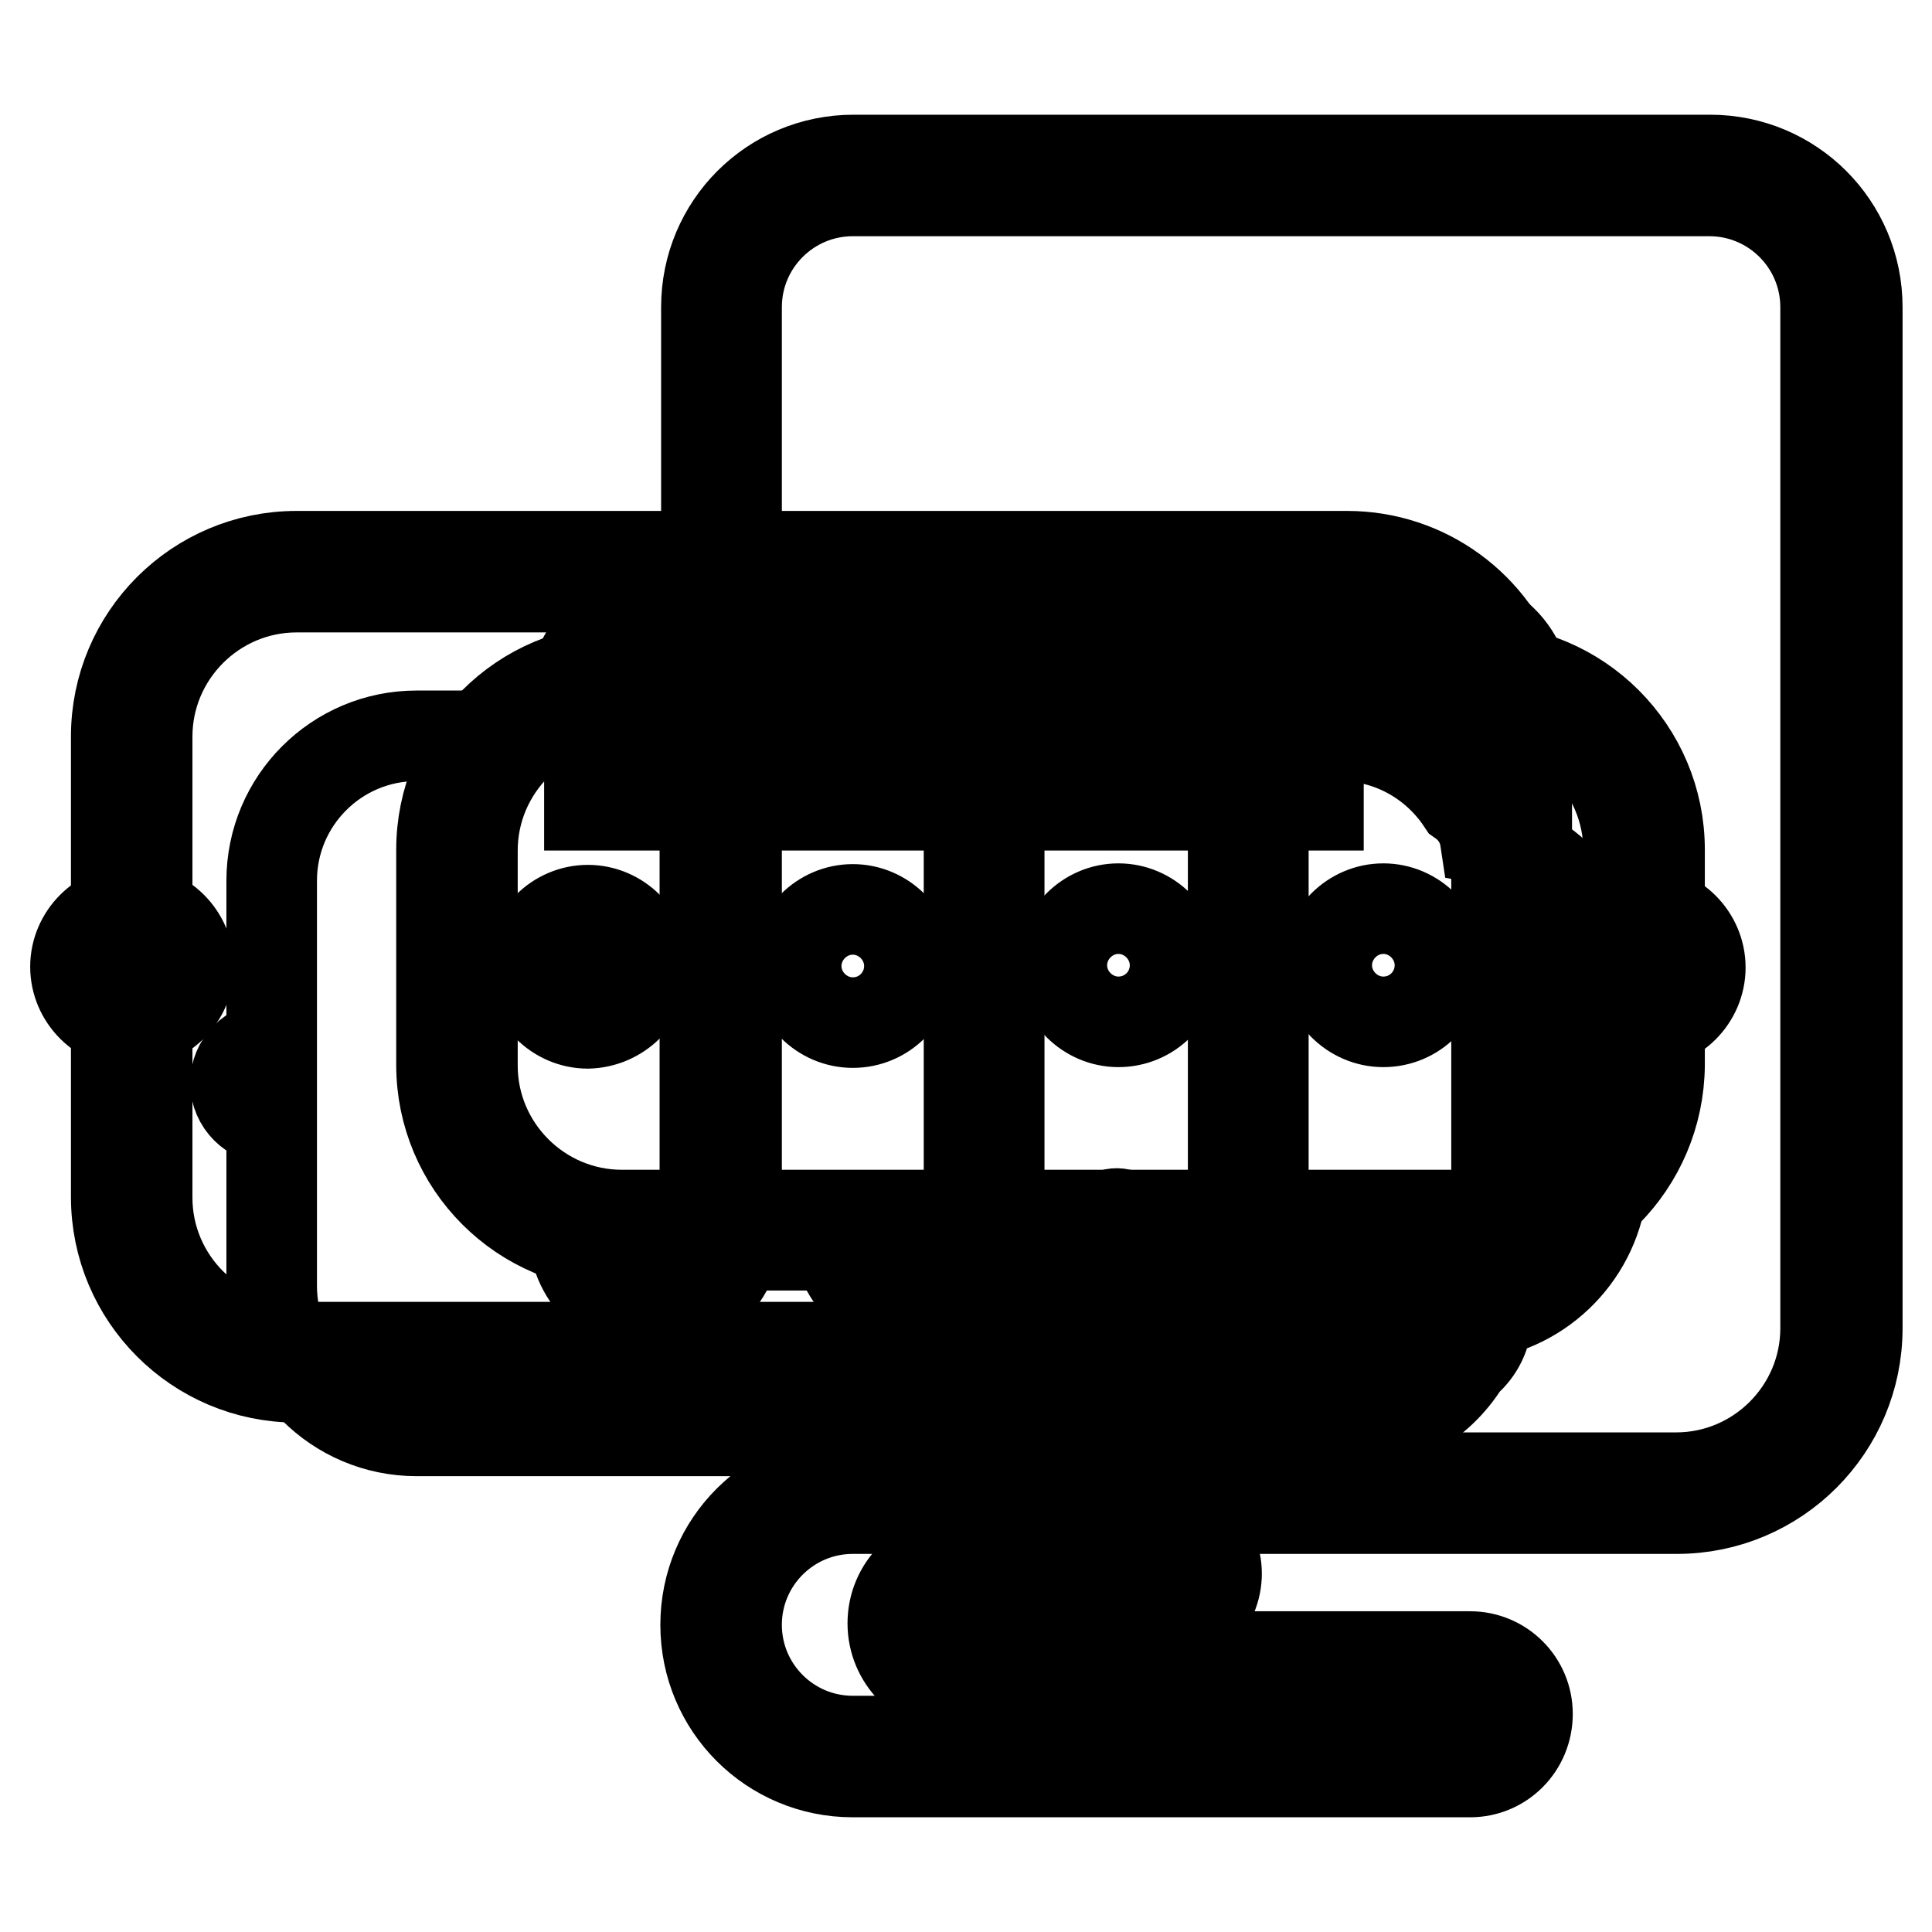
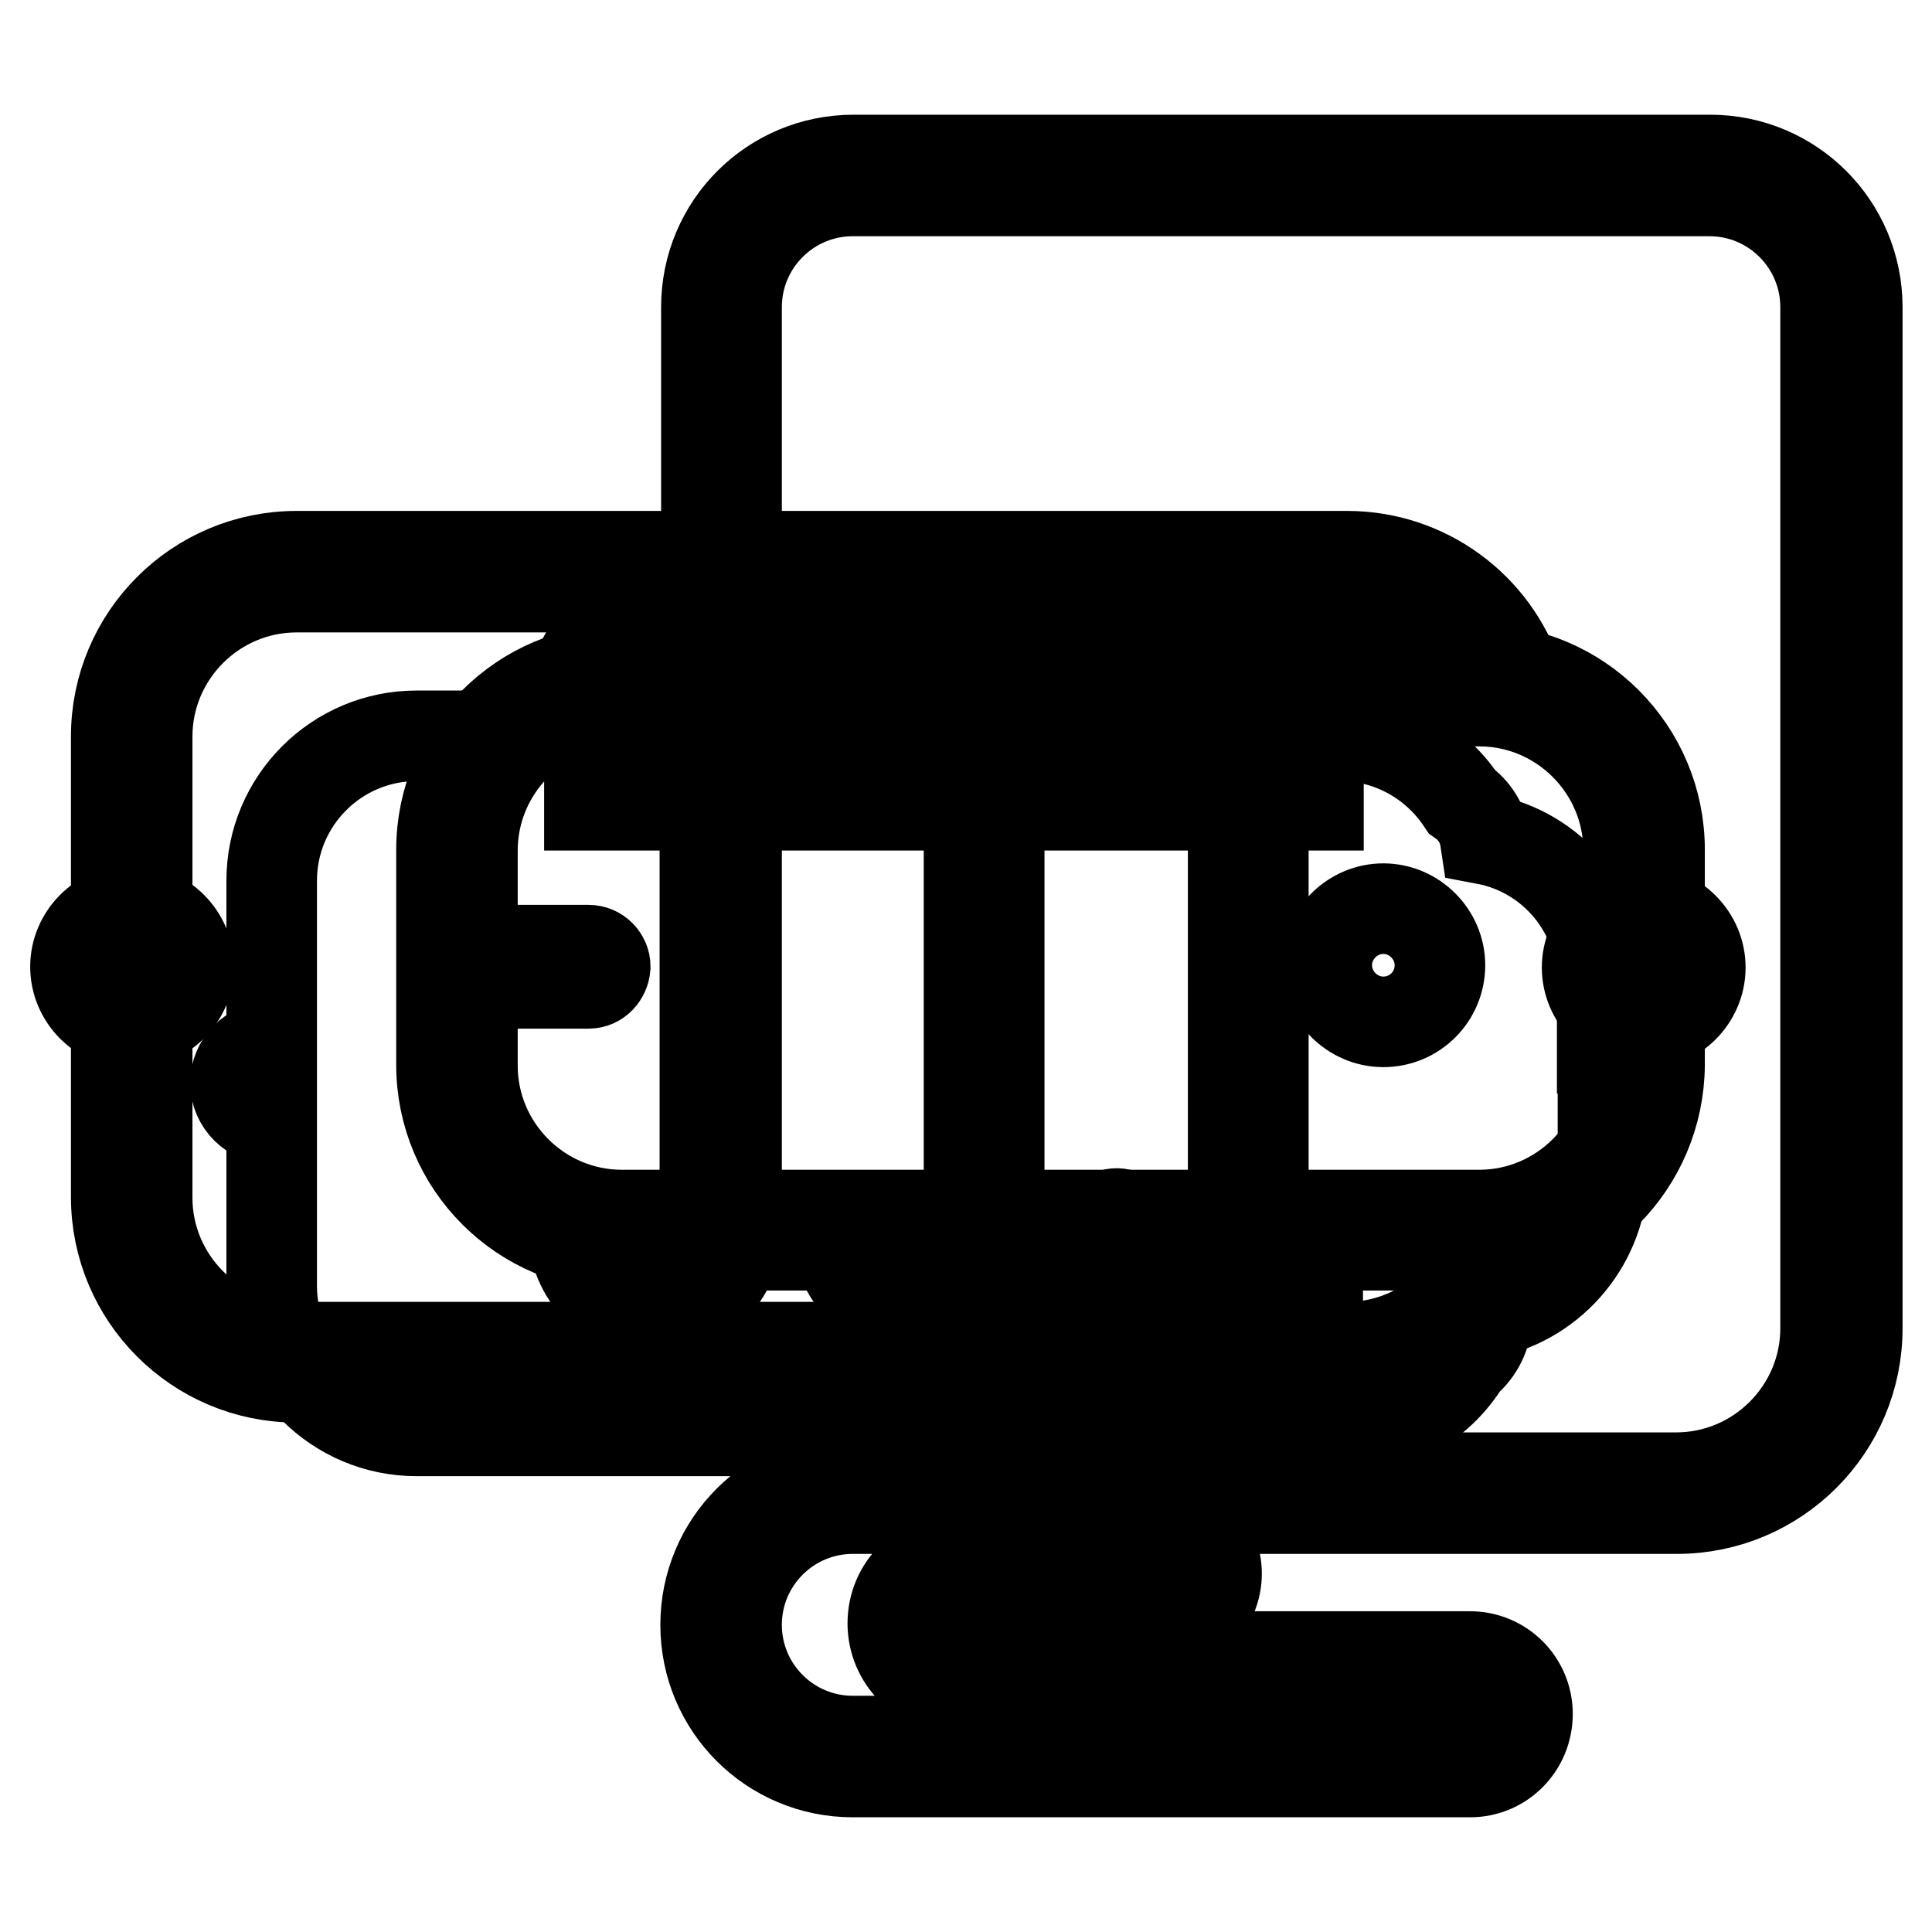
<svg xmlns="http://www.w3.org/2000/svg" version="1.1" x="0px" y="0px" viewBox="0 0 256 256" enable-background="new 0 0 256 256" xml:space="preserve">
  <g>
    <path stroke-width="12" fill-opacity="0" stroke="#000000" d="M212.3,138.9v-8.9c0-9.2-6.5-17.1-15.5-18.8c-0.3-2-1.4-3.8-3.1-5c-3.6-5.4-9.6-8.7-16.1-8.7H55.2 c-10.6,0-19.2,8.6-19.2,19.2c0,0,0,0,0,0v22c-2.7,0-4.8,2.2-4.8,4.8s2.2,4.8,4.8,4.8v22.1c0,10.6,8.6,19.2,19.2,19.2c0,0,0,0,0,0 h122.6c6.6,0,12.8-3.4,16.3-9.1c1.8-1.5,2.9-3.7,2.9-6V174c8.9-1.8,15.4-9.7,15.4-18.8v-6.6c2.7,0,4.8-2.1,4.8-4.8 C217.1,141.1,215,138.9,212.3,138.9L212.3,138.9z" />
    <path stroke-width="12" fill-opacity="0" stroke="#000000" d="M178.5,182.5H39.3c-13.2,0-23.9-10.7-23.9-23.9V97.6c0-13.2,10.7-23.9,23.9-23.9h139.2 c10.4,0,19.5,6.7,22.7,16.5c0.4,1.1-0.2,2.2-1.3,2.6c-1.1,0.4-2.2-0.2-2.6-1.3c0,0,0,0,0,0c-2.6-8.2-10.2-13.7-18.8-13.7H39.3 c-10.9,0-19.8,8.9-19.8,19.8v61.1c0,10.9,8.9,19.8,19.8,19.8h139.2c9.4,0,17.5-6.7,19.4-15.9c0.2-1.1,1.3-1.8,2.4-1.6 c1.1,0.2,1.8,1.3,1.6,2.4C199.7,174.5,189.9,182.5,178.5,182.5z" />
    <path stroke-width="12" fill-opacity="0" stroke="#000000" d="M196,165H82.4c-13.2,0-23.9-10.7-23.9-23.9v-28.5c0-13.2,10.7-23.9,23.9-23.9H196 c13.2,0,23.9,10.7,23.9,23.9v28.5C219.8,154.3,209.2,165,196,165L196,165z M82.4,92.9c-10.9,0-19.8,8.9-19.8,19.8v28.5 c0,10.9,8.9,19.8,19.8,19.8H196c10.9,0,19.8-8.9,19.8-19.8v-28.5c0-10.9-8.9-19.8-19.8-19.8H82.4z" />
-     <path stroke-width="12" fill-opacity="0" stroke="#000000" d="M191.6,174.2c-5.7,0-10.4-4.4-10.8-10.1c-0.1-1.1,0.8-2.1,1.9-2.2s2.1,0.8,2.2,1.9c0.1,3.7,3.2,6.6,6.9,6.5 c3.7-0.1,6.6-3.2,6.5-6.9l0,0V92.6c0-3.7-3-6.7-6.7-6.7c-3,0-5.7,2-6.5,5c-0.3,1.1-1.4,1.7-2.5,1.5c-1.1-0.3-1.7-1.4-1.5-2.5l0,0 c1.5-5.8,7.4-9.2,13.2-7.7c4.7,1.2,8,5.5,8,10.4v70.7C202.4,169.3,197.6,174.2,191.6,174.2C191.6,174.2,191.6,174.2,191.6,174.2z  M77.9,135.6c-4.1,0-7.5-3.4-7.5-7.5c0-4.1,3.4-7.5,7.5-7.5c4.1,0,7.5,3.4,7.5,7.5C85.4,132.2,82,135.5,77.9,135.6z M77.9,124.6 c-1.9,0-3.4,1.5-3.4,3.4c0,1.9,1.5,3.4,3.4,3.4c1.9,0,3.4-1.5,3.4-3.4l0,0C81.3,126.2,79.8,124.6,77.9,124.6z M113,135.5 c-4.1,0-7.5-3.4-7.5-7.5s3.4-7.5,7.5-7.5c4.1,0,7.5,3.4,7.5,7.5C120.5,132.1,117.2,135.5,113,135.5z M113,124.6 c-1.9,0-3.4,1.5-3.4,3.4c0,1.9,1.5,3.4,3.4,3.4s3.4-1.5,3.4-3.4l0,0C116.4,126.1,114.9,124.6,113,124.6z M148.2,135.4 c-4.1,0-7.5-3.4-7.5-7.5c0-4.1,3.4-7.5,7.5-7.5s7.5,3.4,7.5,7.5C155.7,132.1,152.3,135.4,148.2,135.4z M148.2,124.5 c-1.9,0-3.4,1.5-3.4,3.4c0,1.9,1.5,3.4,3.4,3.4s3.4-1.5,3.4-3.4l0,0C151.6,126.1,150.1,124.5,148.2,124.5z" />
    <path stroke-width="12" fill-opacity="0" stroke="#000000" d="M183.3,135.4c-4.1,0-7.5-3.4-7.5-7.5c0-4.1,3.4-7.5,7.5-7.5s7.5,3.4,7.5,7.5 C190.8,132,187.5,135.4,183.3,135.4z M183.3,124.5c-1.9,0-3.4,1.5-3.4,3.4s1.5,3.4,3.4,3.4c1.9,0,3.4-1.5,3.4-3.4l0,0 C186.7,126,185.2,124.5,183.3,124.5z M217.8,135.7c-4.1,0-7.5-3.4-7.5-7.5s3.4-7.5,7.5-7.5s7.5,3.4,7.5,7.5l0,0 C225.3,132.3,221.9,135.7,217.8,135.7z M217.8,124.8c-1.9,0-3.4,1.5-3.4,3.4c0,1.9,1.5,3.4,3.4,3.4c1.9,0,3.4-1.5,3.4-3.4l0,0 C221.2,126.3,219.7,124.8,217.8,124.8z M153.7,216c-4.1,0-7.5-3.4-7.5-7.5c0-4.1,3.4-7.5,7.5-7.5s7.5,3.4,7.5,7.5l0,0 C161.2,212.7,157.8,216,153.7,216z M153.7,205.1c-1.9,0-3.4,1.5-3.4,3.4s1.5,3.4,3.4,3.4c1.9,0,3.4-1.5,3.4-3.4 C157.1,206.6,155.6,205.1,153.7,205.1z M17.5,135.6c-4.1,0-7.5-3.4-7.5-7.5c0-4.1,3.4-7.5,7.5-7.5s7.5,3.4,7.5,7.5 C25,132.2,21.6,135.5,17.5,135.6z M17.5,124.6c-1.9,0-3.4,1.5-3.4,3.4c0,1.9,1.5,3.4,3.4,3.4s3.4-1.5,3.4-3.4l0,0 C20.9,126.2,19.4,124.6,17.5,124.6z M78,130.3H66c-1.2,0-2.2-1-2.2-2.2c0-1.2,1-2.2,2.2-2.2h12c1.2,0,2.2,1,2.2,2.2 C80.1,129.3,79.2,130.3,78,130.3z" />
    <path stroke-width="12" fill-opacity="0" stroke="#000000" d="M194.8,234.8H113c-10.8,0-19.5-8.7-19.5-19.5c0-10.8,8.7-19.5,19.5-19.5h87.4l21.7,0h0 c10.9,0,19.8-8.9,19.8-19.8l0,0V40.7c0-8.5-6.9-15.4-15.4-15.4H113c-8.5,0-15.4,6.9-15.4,15.4v33.3c0,1.1-0.9,2-2,2 c-1.1,0-2-0.9-2-2V40.7c0-10.8,8.7-19.5,19.5-19.5h113.5c10.8,0,19.5,8.7,19.5,19.5V176c0,13.2-10.7,23.9-23.9,23.9h0l-21.7,0H113 c-8.5,0-15.4,6.9-15.4,15.4c0,8.5,6.9,15.4,15.4,15.4h81.8c1.9,0,3.5-1.6,3.5-3.5s-1.6-3.5-3.5-3.5h-67.9c-4.8,0-8.6-3.9-8.6-8.6 c0-4.8,3.9-8.6,8.6-8.6h21.3c1.1,0,2,0.9,2,2c0,1.1-0.9,2-2,2h-21.3c-2.5,0-4.5,2-4.5,4.5c0,2.5,2,4.5,4.5,4.5c0,0,0,0,0,0h67.9 c4.2,0,7.6,3.4,7.6,7.6C202.4,231.4,199,234.8,194.8,234.8L194.8,234.8z" />
    <path stroke-width="12" fill-opacity="0" stroke="#000000" d="M78.1,102.3h96.6v4.4H78.1V102.3z" />
    <path stroke-width="12" fill-opacity="0" stroke="#000000" d="M130.5,171h44.1v4.4h-44.1V171z" />
-     <path stroke-width="12" fill-opacity="0" stroke="#000000" d="M86.8,173.8c-6,0-10.8-4.8-10.8-10.8c0-1.1,0.9-2,2-2c1.1,0,2,0.9,2,2c0.1,3.7,3.2,6.6,6.9,6.5 c3.5-0.1,6.4-3,6.5-6.5V92.3c0-3.7-3-6.7-6.7-6.7c-3.2,0-6,2.3-6.6,5.5C80,92.3,79,93,77.9,92.9c-1.1-0.2-1.9-1.2-1.7-2.4 c1-5.9,6.6-9.8,12.4-8.8c5.2,0.9,9,5.4,9,10.6v70.8C97.6,169,92.8,173.8,86.8,173.8z M121.7,173.8c-5.7,0-10.4-4.4-10.8-10 c-0.1-1.1,0.8-2.1,1.9-2.2c1.1-0.1,2.1,0.8,2.2,1.9c0.1,3.7,3.2,6.6,6.9,6.5c3.7-0.1,6.6-3.2,6.5-6.9V92.3c0-3.7-3-6.7-6.7-6.7 c-3,0-5.7,2-6.5,5c-0.3,1.1-1.4,1.7-2.5,1.5c-1.1-0.3-1.7-1.4-1.5-2.5l0,0c1.6-5.7,7.5-9.1,13.2-7.6c4.7,1.3,7.9,5.5,8,10.3v70.8 C132.5,169,127.7,173.8,121.7,173.8L121.7,173.8z M156.7,173.1c-5.7,0-10.4-4.4-10.8-10.1c-0.1-1.1,0.8-2.1,1.9-2.2 c1.1-0.1,2.1,0.8,2.2,1.9c0.1,3.7,3.2,6.6,6.9,6.5s6.6-3.2,6.5-6.9l0,0V91.5c0-3.7-3-6.7-6.7-6.7c-3,0-5.7,2-6.5,5 c-0.3,1.1-1.4,1.7-2.5,1.5c-1.1-0.3-1.7-1.4-1.5-2.5l0,0c1.5-5.8,7.4-9.2,13.2-7.7c4.7,1.2,8,5.5,8,10.4v70.7 C167.5,168.2,162.6,173.1,156.7,173.1L156.7,173.1z" />
+     <path stroke-width="12" fill-opacity="0" stroke="#000000" d="M86.8,173.8c-6,0-10.8-4.8-10.8-10.8c0-1.1,0.9-2,2-2c1.1,0,2,0.9,2,2c0.1,3.7,3.2,6.6,6.9,6.5 c3.5-0.1,6.4-3,6.5-6.5V92.3c0-3.7-3-6.7-6.7-6.7c-3.2,0-6,2.3-6.6,5.5C80,92.3,79,93,77.9,92.9c-1.1-0.2-1.9-1.2-1.7-2.4 c1-5.9,6.6-9.8,12.4-8.8c5.2,0.9,9,5.4,9,10.6v70.8C97.6,169,92.8,173.8,86.8,173.8M121.7,173.8c-5.7,0-10.4-4.4-10.8-10 c-0.1-1.1,0.8-2.1,1.9-2.2c1.1-0.1,2.1,0.8,2.2,1.9c0.1,3.7,3.2,6.6,6.9,6.5c3.7-0.1,6.6-3.2,6.5-6.9V92.3c0-3.7-3-6.7-6.7-6.7 c-3,0-5.7,2-6.5,5c-0.3,1.1-1.4,1.7-2.5,1.5c-1.1-0.3-1.7-1.4-1.5-2.5l0,0c1.6-5.7,7.5-9.1,13.2-7.6c4.7,1.3,7.9,5.5,8,10.3v70.8 C132.5,169,127.7,173.8,121.7,173.8L121.7,173.8z M156.7,173.1c-5.7,0-10.4-4.4-10.8-10.1c-0.1-1.1,0.8-2.1,1.9-2.2 c1.1-0.1,2.1,0.8,2.2,1.9c0.1,3.7,3.2,6.6,6.9,6.5s6.6-3.2,6.5-6.9l0,0V91.5c0-3.7-3-6.7-6.7-6.7c-3,0-5.7,2-6.5,5 c-0.3,1.1-1.4,1.7-2.5,1.5c-1.1-0.3-1.7-1.4-1.5-2.5l0,0c1.5-5.8,7.4-9.2,13.2-7.7c4.7,1.2,8,5.5,8,10.4v70.7 C167.5,168.2,162.6,173.1,156.7,173.1L156.7,173.1z" />
  </g>
</svg>